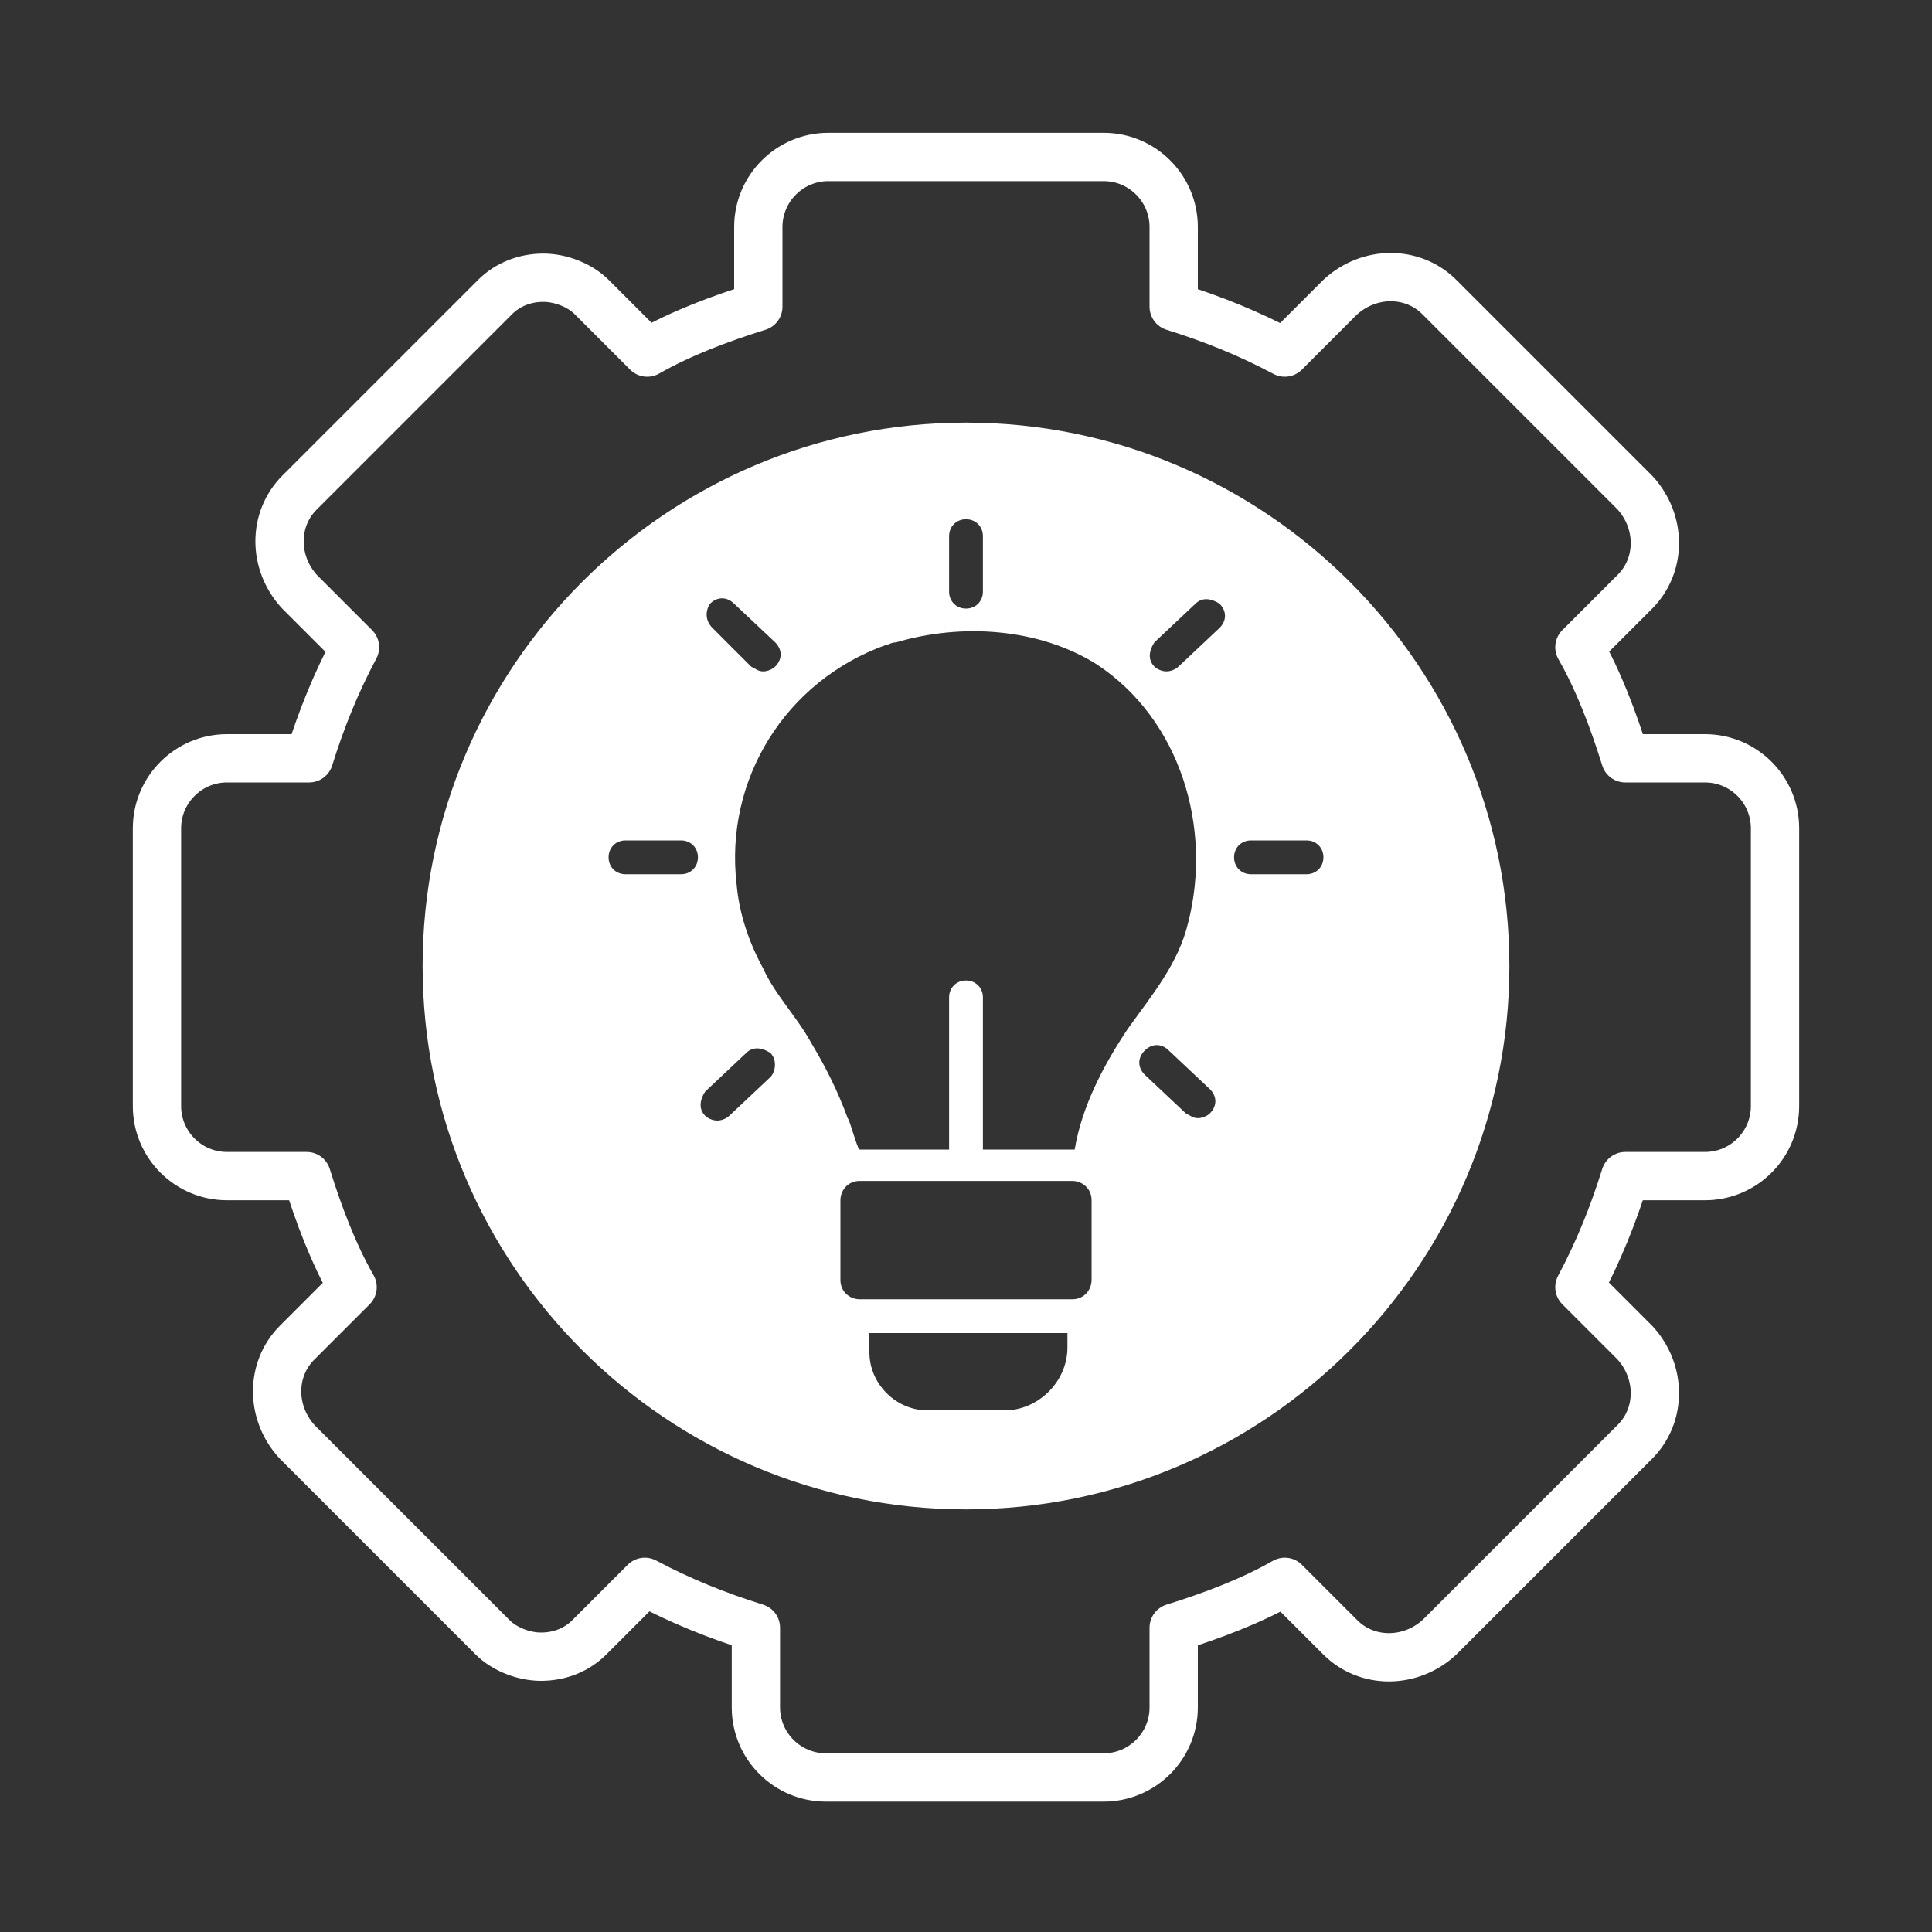
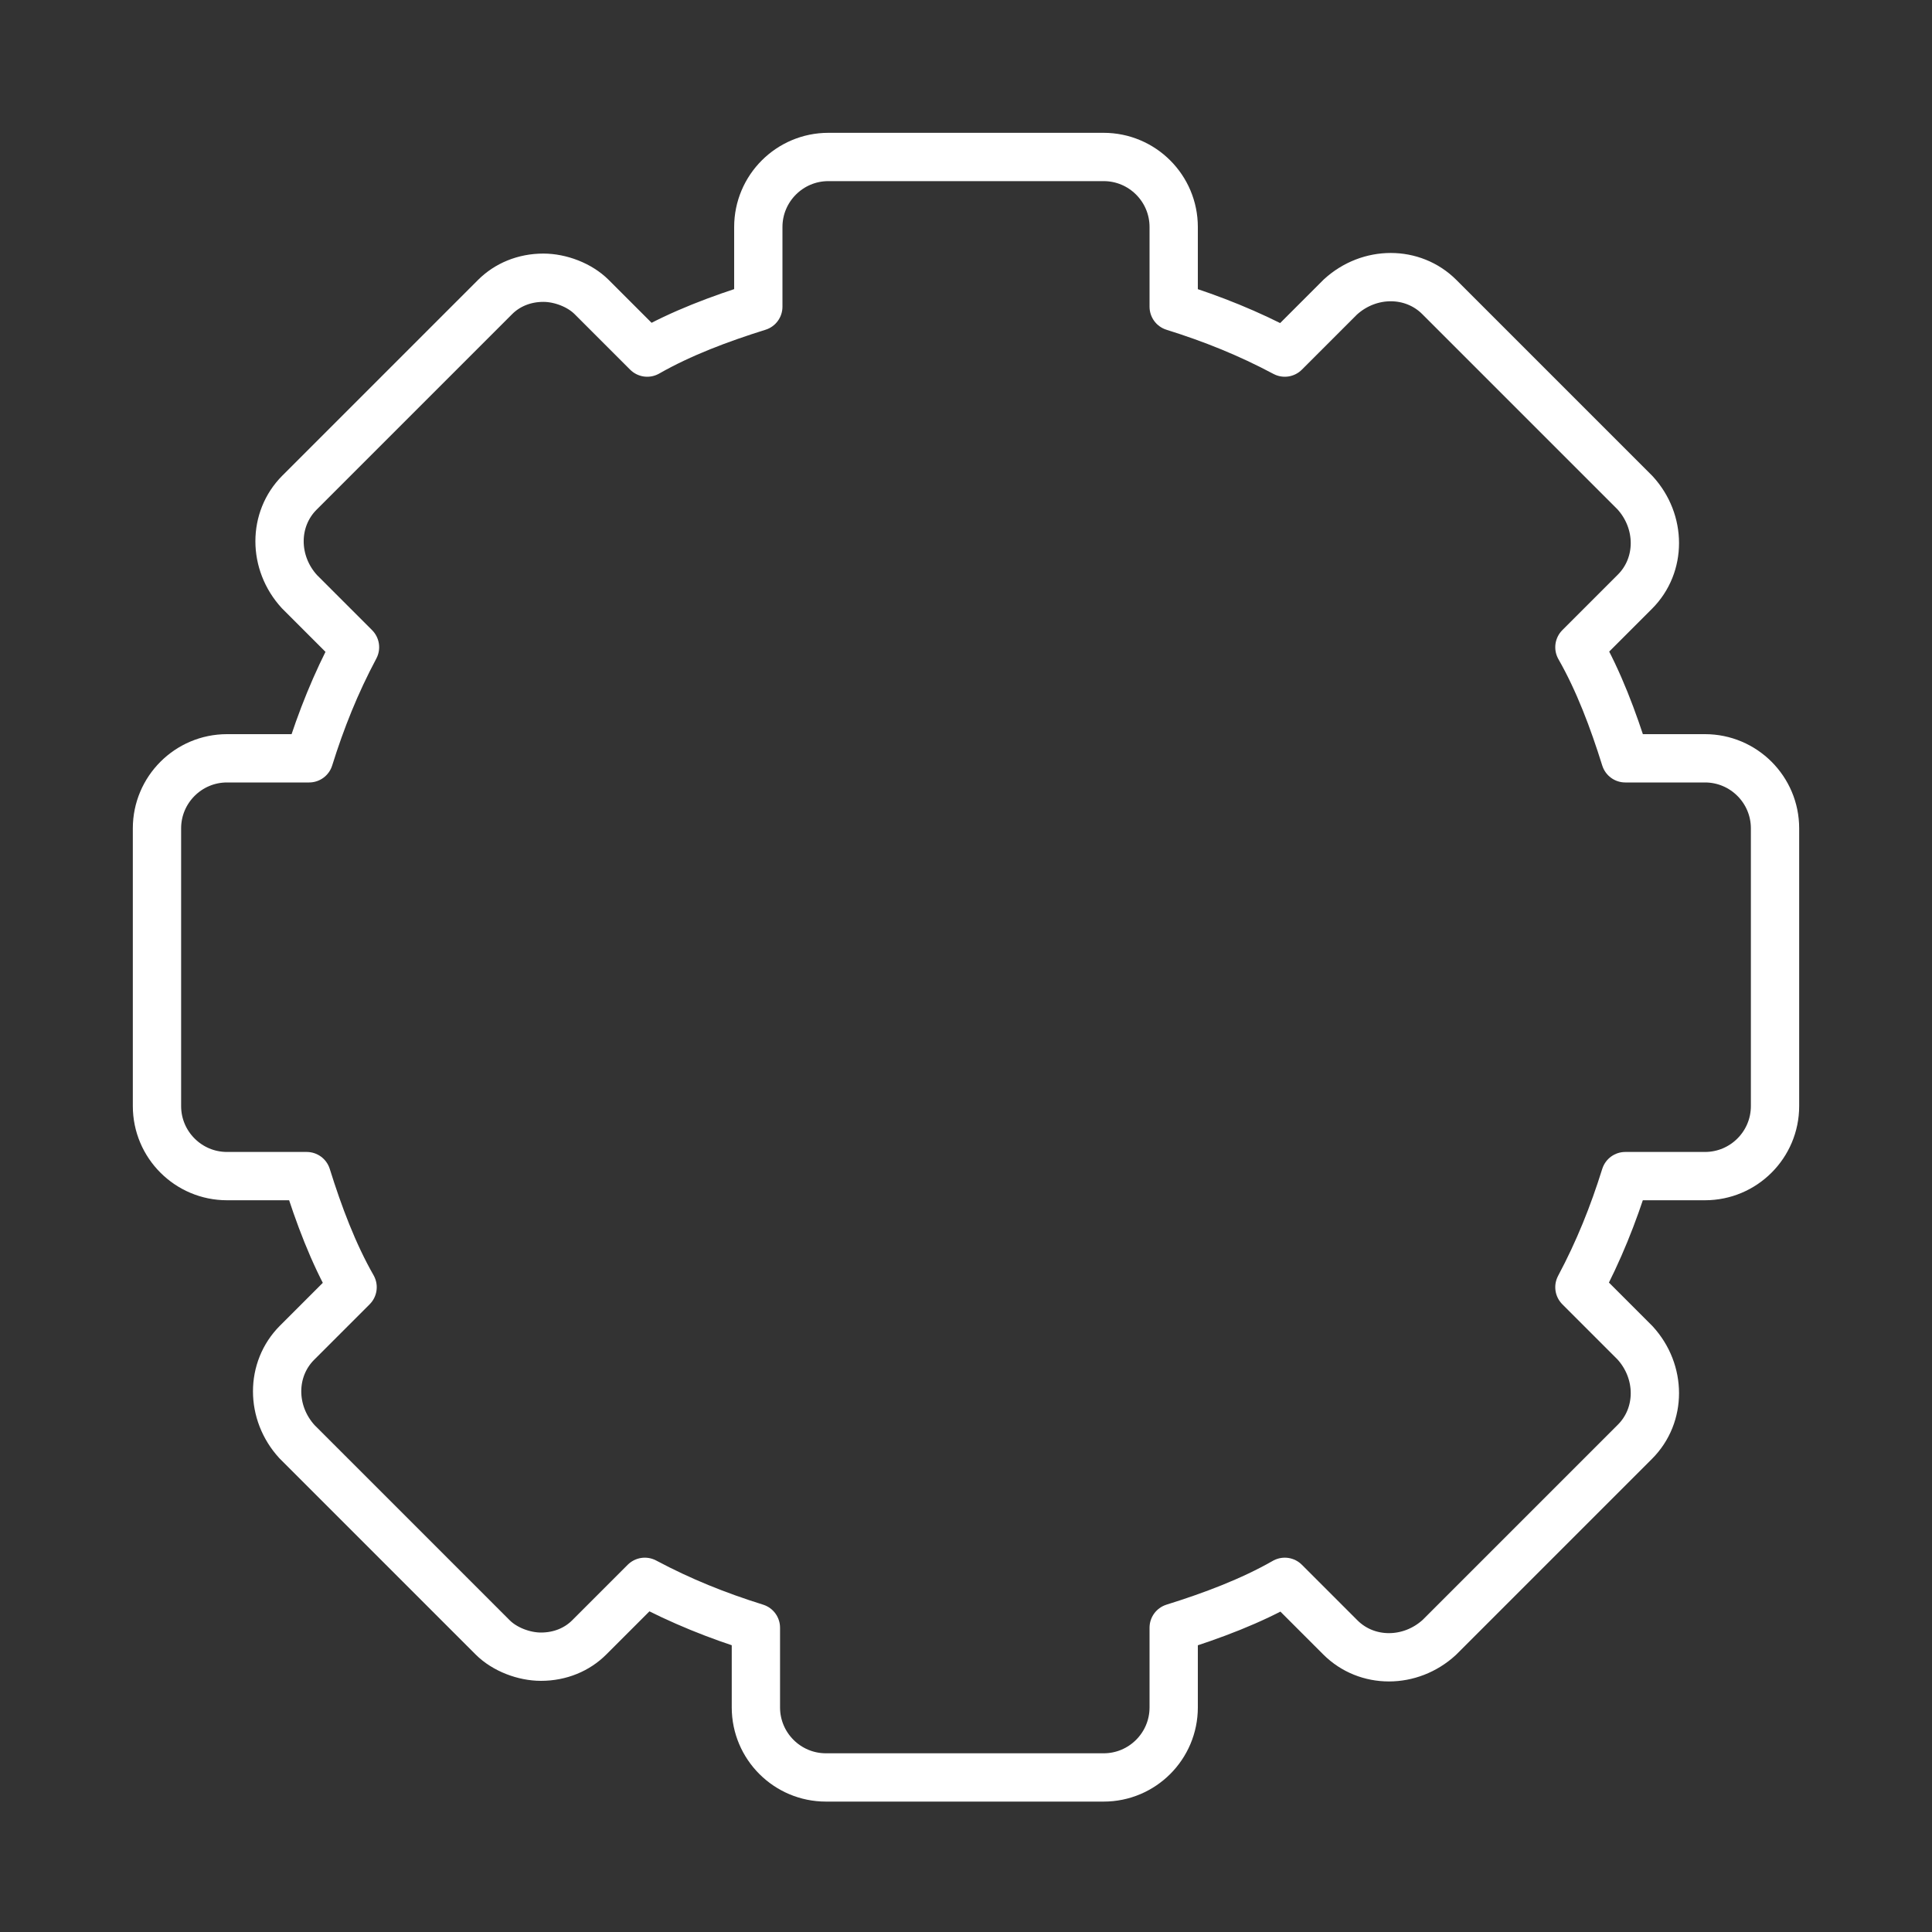
<svg xmlns="http://www.w3.org/2000/svg" width="80" height="80" viewBox="0 0 80 80" fill="none">
  <rect x="0" y="0" width="80" height="80" fill="#333333" stroke="none" />
  <path d="M70.6 31.4H67.3C66.8 29.8 66.2 28.2 65.4 26.8L67.7 24.5C68.8 23.4 68.8 21.6 67.7 20.4L59.6 12.3C58.5 11.2 56.7 11.2 55.5 12.3L53.2 14.6C51.7 13.8 50.2 13.2 48.6 12.7V9.4C48.6 7.8 47.3 6.5 45.7 6.5H34.3C32.7 6.5 31.4 7.8 31.4 9.4V12.7C29.8 13.2 28.2 13.8 26.8 14.6L24.5 12.3C24 11.8 23.2 11.5 22.5 11.5C21.7 11.5 21 11.8 20.5 12.3L12.4 20.4C11.3 21.5 11.3 23.3 12.4 24.5L14.7 26.8C13.9 28.3 13.3 29.8 12.8 31.4H9.4C7.8 31.4 6.5 32.7 6.5 34.3V45.8C6.5 47.4 7.8 48.7 9.4 48.7H12.7C13.2 50.3 13.8 51.9 14.6 53.3L12.3 55.6C11.2 56.7 11.2 58.5 12.3 59.7L20.4 67.8C20.9 68.3 21.7 68.6 22.4 68.6C23.2 68.6 23.9 68.3 24.4 67.8L26.7 65.5C28.2 66.3 29.7 66.9 31.3 67.4V70.7C31.3 72.3 32.6 73.6 34.2 73.6H45.7C47.3 73.6 48.6 72.3 48.6 70.7V67.4C50.2 66.9 51.8 66.3 53.2 65.5L55.5 67.8C56.6 68.9 58.4 68.9 59.6 67.8L67.7 59.7C68.8 58.6 68.8 56.8 67.7 55.6L65.4 53.3C66.2 51.8 66.8 50.3 67.3 48.7H70.6C72.2 48.7 73.5 47.4 73.5 45.8V34.3C73.5 32.7 72.2 31.4 70.6 31.4Z" stroke="white" stroke-width="2" stroke-linecap="round" stroke-linejoin="round" />
-   <path d="M40 17.5C27.6 17.5 17.5 27.6 17.5 40C17.5 52.4 27.6 62.5 40 62.5C52.4 62.5 62.5 52.4 62.5 40C62.5 27.6 52.4 17.5 40 17.5ZM39.3 22.2C39.3 21.8 39.6 21.5 40 21.5C40.4 21.5 40.7 21.8 40.7 22.2V24.5C40.7 24.9 40.4 25.2 40 25.2C39.6 25.2 39.3 24.9 39.3 24.5V22.2ZM29.4 25C29.7 24.7 30.1 24.7 30.4 25L32.1 26.6C32.4 26.9 32.4 27.3 32.1 27.6C32 27.7 31.8 27.8 31.6 27.8C31.4 27.8 31.3 27.7 31.1 27.6L29.5 26C29.2 25.7 29.2 25.3 29.4 25ZM28.2 36.2H25.9C25.5 36.2 25.2 35.9 25.2 35.5C25.2 35.1 25.5 34.8 25.9 34.8H28.2C28.6 34.8 28.9 35.1 28.9 35.5C28.9 35.9 28.6 36.2 28.2 36.2ZM31.9 44.6L30.2 46.2C30.1 46.3 29.9 46.4 29.7 46.4C29.5 46.4 29.3 46.3 29.2 46.2C28.9 45.9 29 45.5 29.2 45.2L30.9 43.6C31.2 43.3 31.6 43.4 31.9 43.6C32.2 43.9 32.1 44.4 31.9 44.6ZM44.2 55.8C44.2 57.2 43 58.4 41.6 58.4H38.4C37.1 58.4 36 57.3 36 56V55.2H44.2V55.8ZM45.2 53C45.2 53.4 44.9 53.8 44.4 53.8H35.6C35.2 53.8 34.8 53.5 34.8 53V49.7C34.8 49.3 35.1 48.9 35.6 48.9H44.4C44.8 48.9 45.2 49.2 45.2 49.7V53ZM44.5 47.6C44.5 47.6 42.7 47.6 40.7 47.6V41.3C40.7 40.9 40.4 40.6 40 40.6C39.6 40.6 39.3 40.9 39.3 41.3V47.6C37.4 47.6 35.6 47.6 35.6 47.6C35.5 47.6 35.2 46.4 35.1 46.3C34.7 45.2 34.2 44.2 33.6 43.2C33 42.1 32.1 41.2 31.6 40.1C31 39 30.6 37.8 30.5 36.6C30 32.3 32.5 28.2 36.7 26.7C36.8 26.7 36.9 26.6 37.1 26.6C39.8 25.8 43 26 45.4 27.5C48.9 29.8 50.2 34.3 49.2 38.2C48.8 39.9 47.7 41.2 46.7 42.6C45.7 44.1 44.8 45.8 44.5 47.6ZM50.1 46.1C50 46.2 49.8 46.3 49.6 46.3C49.4 46.3 49.3 46.2 49.1 46.1L47.4 44.5C47.1 44.2 47.1 43.8 47.4 43.5C47.7 43.2 48.1 43.2 48.4 43.5L50.1 45.1C50.4 45.4 50.4 45.8 50.1 46.1ZM50.5 26L48.8 27.6C48.7 27.7 48.5 27.8 48.3 27.8C48.1 27.8 47.9 27.7 47.8 27.6C47.5 27.3 47.6 26.9 47.8 26.6L49.5 25C49.8 24.7 50.2 24.8 50.5 25C50.8 25.3 50.8 25.7 50.5 26ZM54.1 36.2H51.8C51.4 36.2 51.1 35.9 51.1 35.5C51.1 35.1 51.4 34.8 51.8 34.8H54.1C54.5 34.8 54.8 35.1 54.8 35.5C54.8 35.9 54.5 36.2 54.1 36.2Z" fill="white" />
</svg>